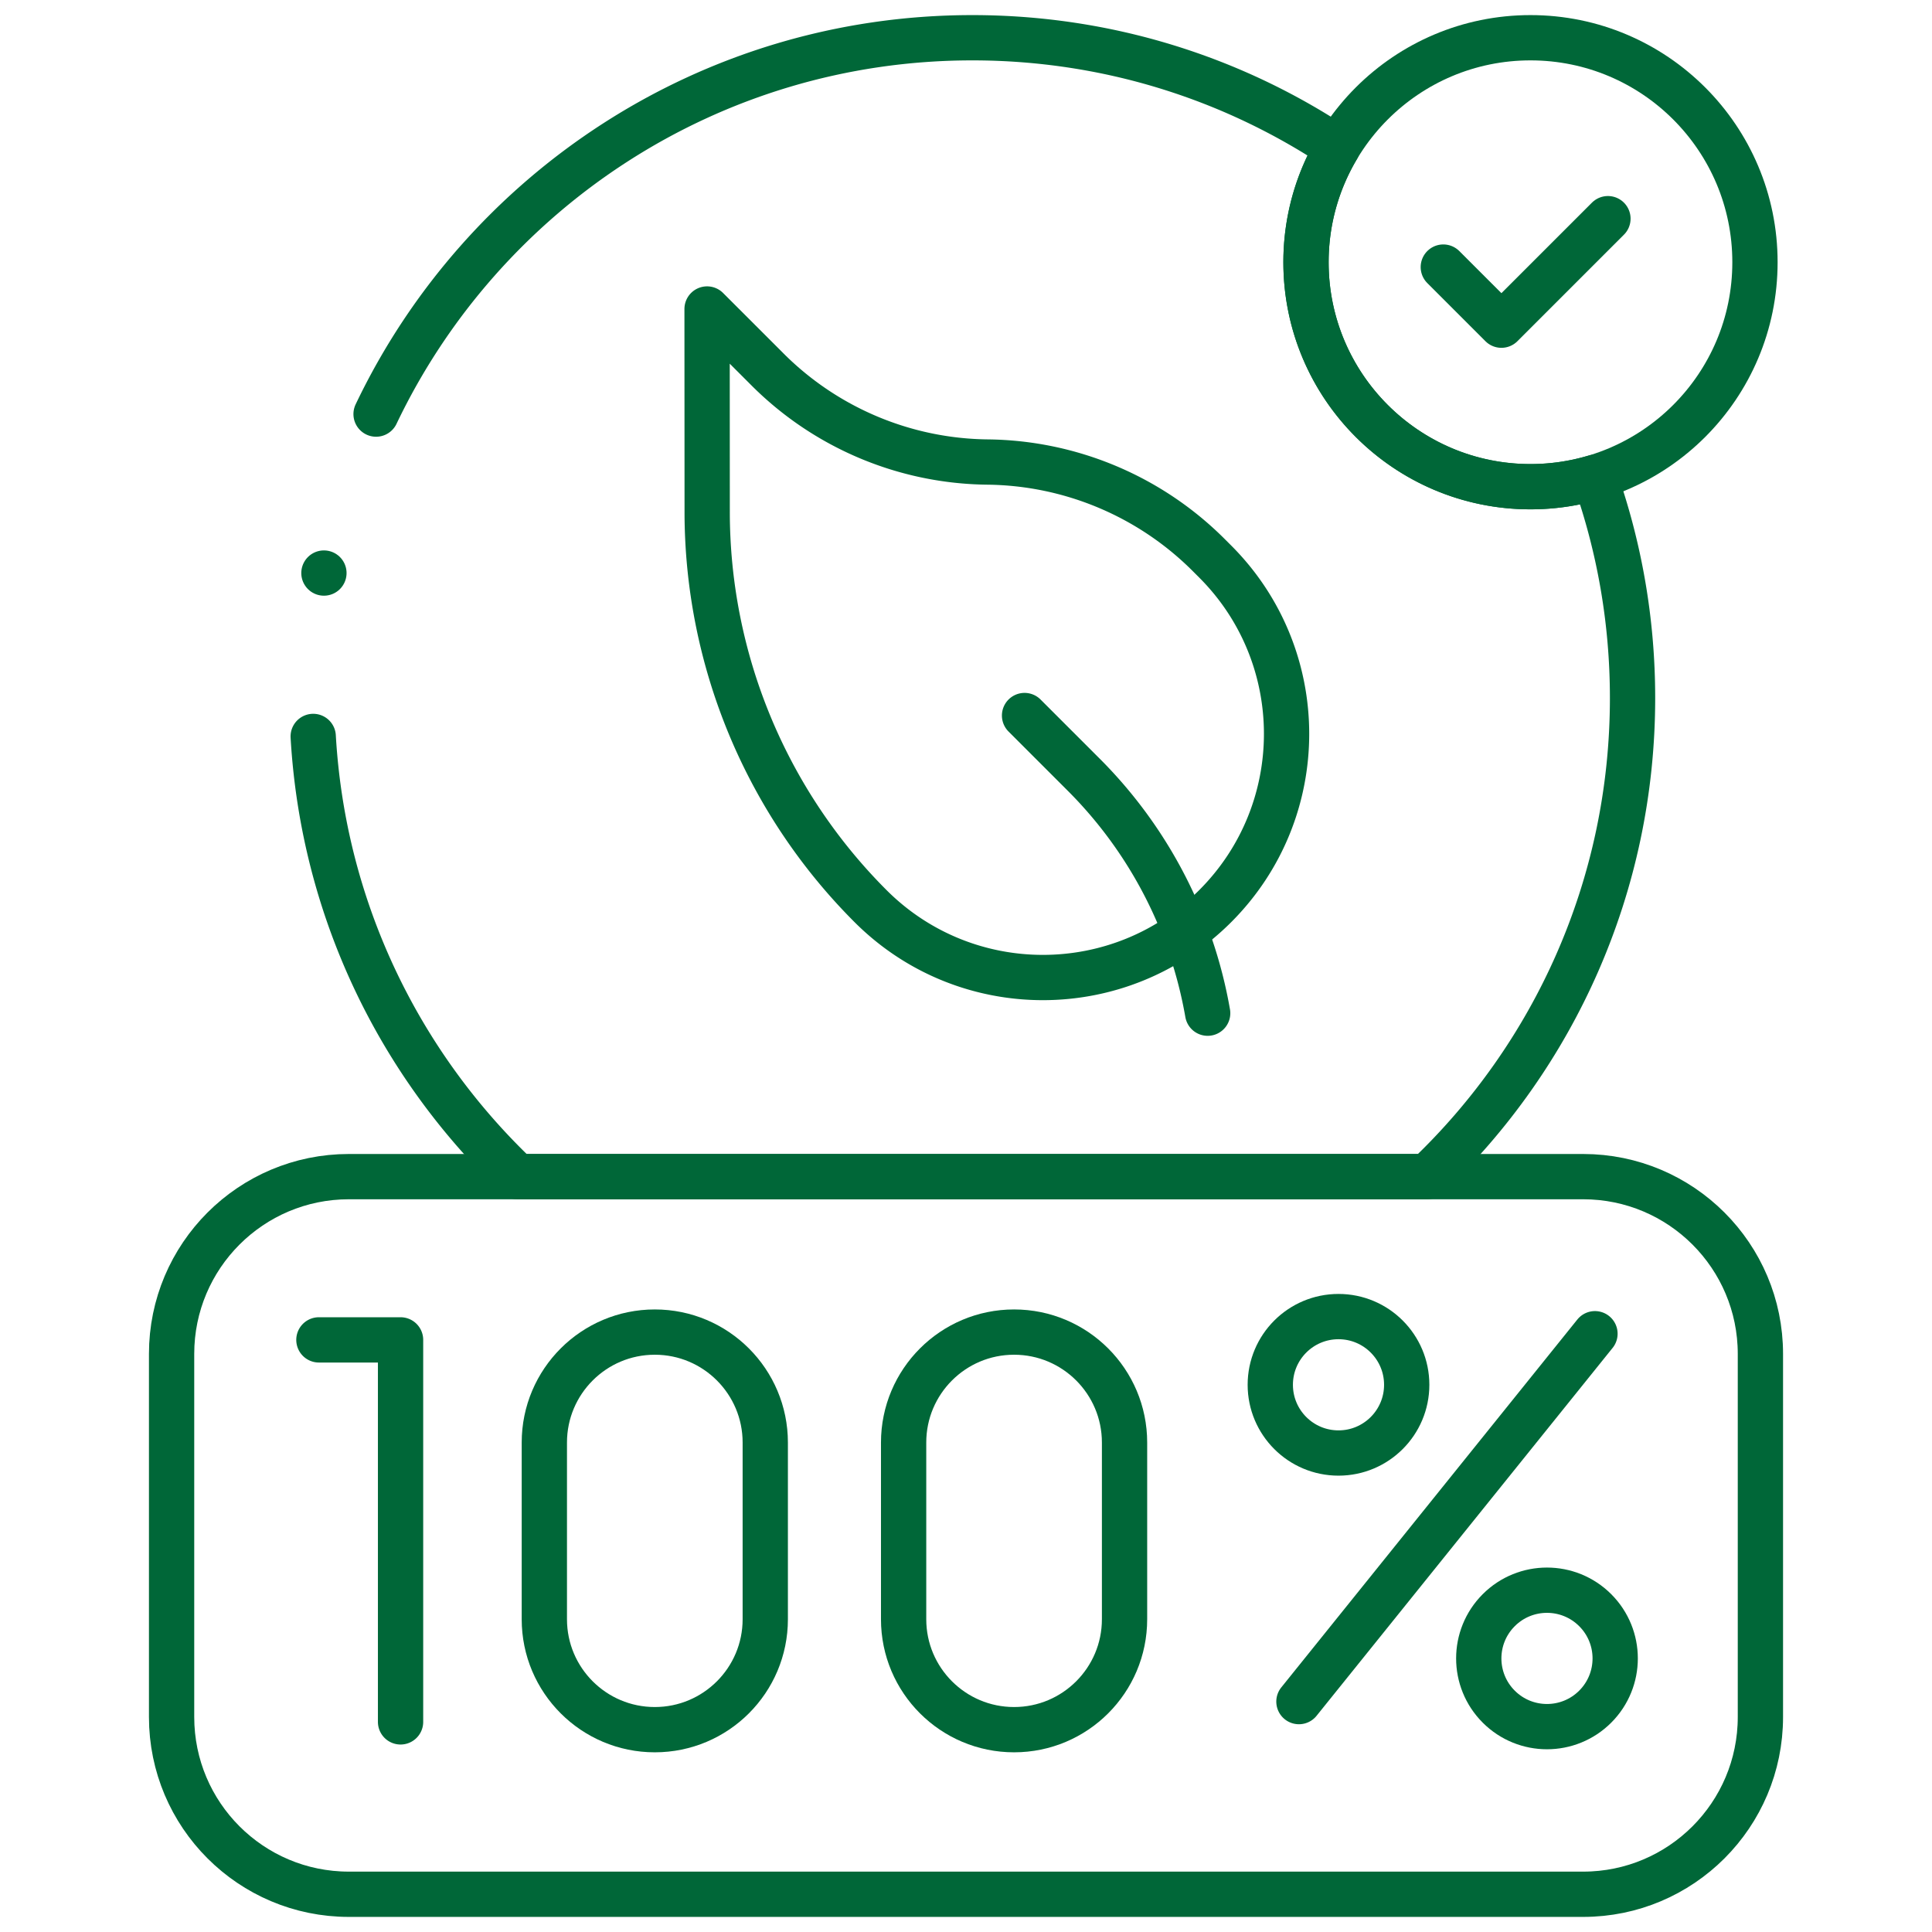
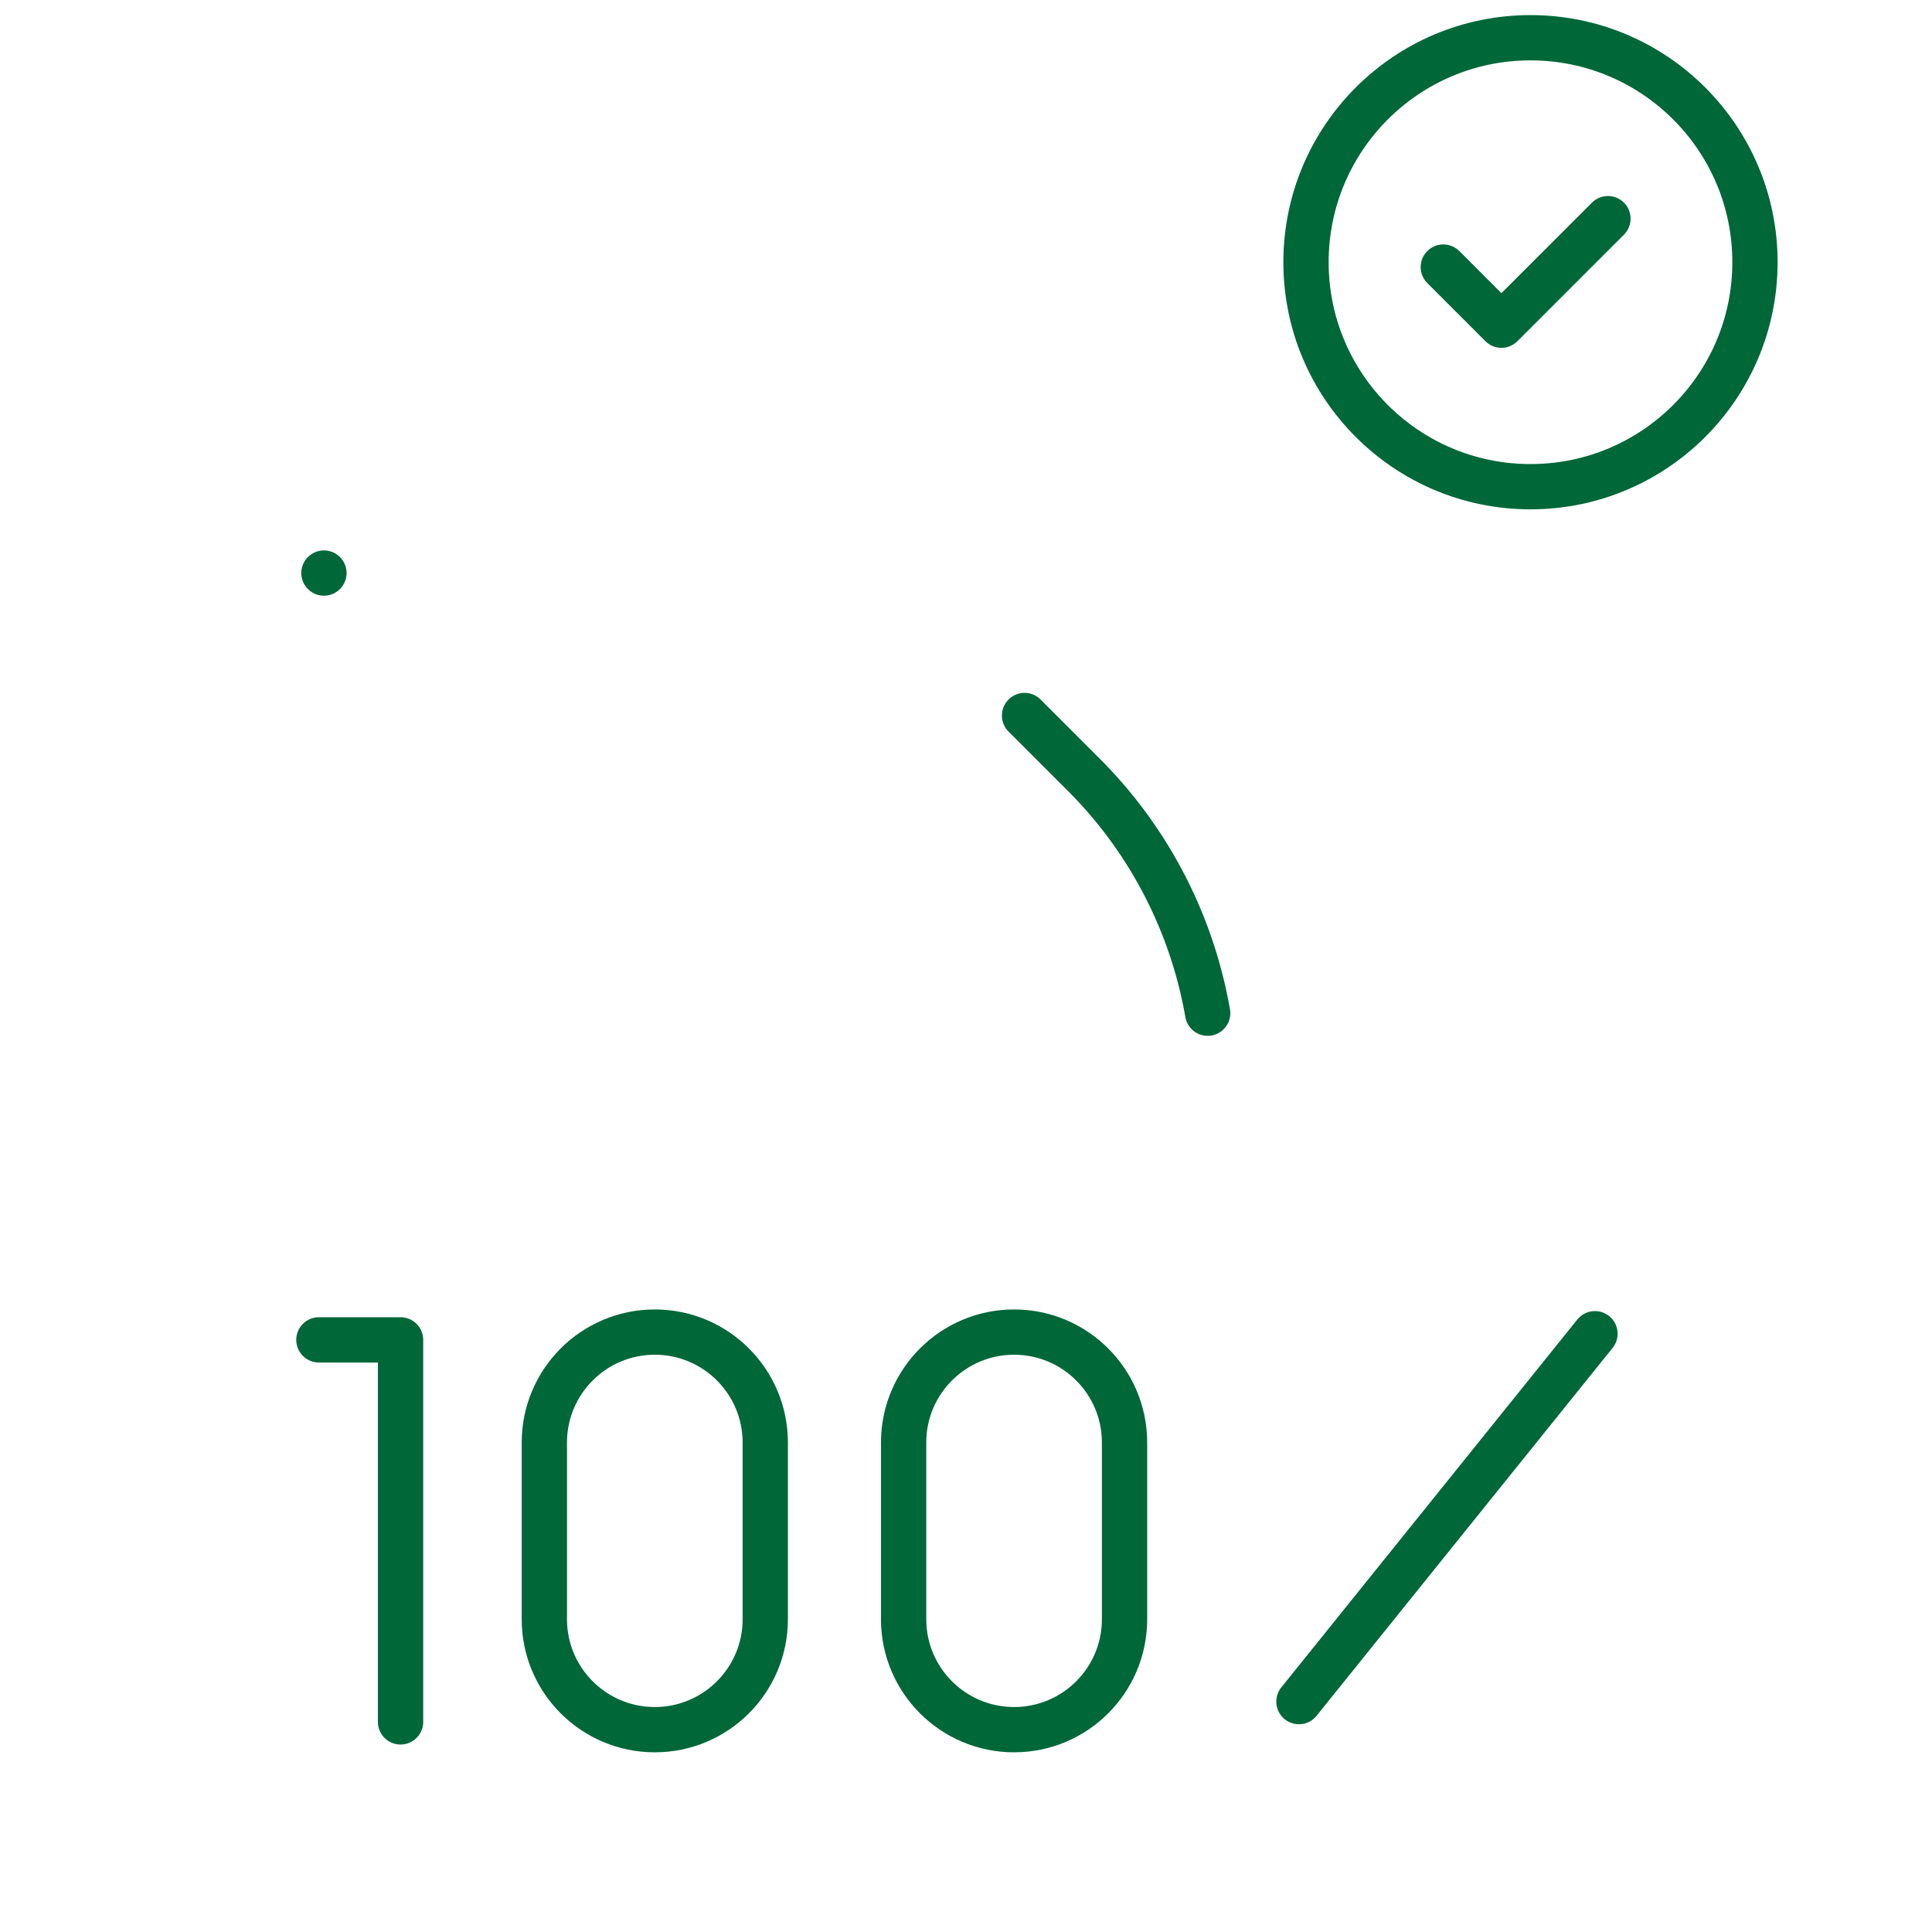
<svg xmlns="http://www.w3.org/2000/svg" version="1.1" width="512" height="512" x="0" y="0" viewBox="0 0 512 512" style="enable-background:new 0 0 512 512" xml:space="preserve" class="">
  <g>
-     <path d="M419.55 502H92.45c-25.944 0-46.976-21.032-46.976-46.976v-96.228c0-25.944 21.032-46.976 46.976-46.976h327.1c25.944 0 46.976 21.032 46.976 46.976v96.228c0 25.944-21.032 46.976-46.976 46.976z" style="stroke-width: 12; stroke-linecap: round; stroke-linejoin: round; stroke-miterlimit: 10;" fill="none" stroke="#006738" stroke-width="12" stroke-linecap="round" stroke-linejoin="round" stroke-miterlimit="10" data-original="#000000" opacity="1" class="" />
    <circle cx="405.595" cy="69.49" r="59.49" style="stroke-width: 12; stroke-linecap: round; stroke-linejoin: round; stroke-miterlimit: 10;" fill="none" stroke="#006738" stroke-width="12" stroke-linecap="round" stroke-linejoin="round" stroke-miterlimit="10" data-original="#000000" opacity="1" class="" />
-     <path d="M83.003 195.165c2.634 45.846 22.908 86.961 54.149 116.655h241.03c33.55-31.88 54.46-76.92 54.46-126.85 0-20.5-3.53-40.19-10.01-58.47a59.555 59.555 0 0 1-17.04 2.48c-32.85 0-59.49-26.63-59.49-59.49 0-11.08 3.03-21.45 8.31-30.33-27.71-18.43-60.97-29.16-96.74-29.16-69.704 0-129.877 40.759-158.008 99.737" style="stroke-width: 12; stroke-linecap: round; stroke-linejoin: round; stroke-miterlimit: 10;" fill="none" stroke="#006738" stroke-width="12" stroke-linecap="round" stroke-linejoin="round" stroke-miterlimit="10" data-original="#000000" opacity="1" class="" />
-     <path d="m322.04 148.811-1.725-1.725a84.147 84.147 0 0 0-58.595-24.641h0a83.716 83.716 0 0 1-58.297-24.516l-16.041-16.041.028 53.787a147.841 147.841 0 0 0 43.302 104.464h0c25.22 25.22 66.109 25.22 91.328 0h0c25.219-25.219 25.219-66.108 0-91.328z" style="stroke-width: 12; stroke-linecap: round; stroke-linejoin: round; stroke-miterlimit: 10;" fill="none" stroke="#006738" stroke-width="12" stroke-linecap="round" stroke-linejoin="round" stroke-miterlimit="10" data-original="#000000" opacity="1" class="" />
    <path d="m271.518 189.624 15.697 15.697a118.097 118.097 0 0 1 32.828 63.181M84.514 355.083h21.638v101.232M422.681 353.452l-78.45 97.487" style="stroke-width: 12; stroke-linecap: round; stroke-linejoin: round; stroke-miterlimit: 10;" fill="none" stroke="#006738" stroke-width="12" stroke-linecap="round" stroke-linejoin="round" stroke-miterlimit="10" data-original="#000000" opacity="1" class="" />
-     <circle cx="354.716" cy="366.986" r="18.078" style="stroke-width: 12; stroke-linecap: round; stroke-linejoin: round; stroke-miterlimit: 10;" fill="none" stroke="#006738" stroke-width="12" stroke-linecap="round" stroke-linejoin="round" stroke-miterlimit="10" data-original="#000000" opacity="1" class="" />
-     <circle cx="409.971" cy="439.498" r="18.078" style="stroke-width: 12; stroke-linecap: round; stroke-linejoin: round; stroke-miterlimit: 10;" transform="rotate(-45.001 409.968 439.505)" fill="none" stroke="#006738" stroke-width="12" stroke-linecap="round" stroke-linejoin="round" stroke-miterlimit="10" data-original="#000000" opacity="1" class="" />
    <path d="M202.803 429.107c0 16.168-13.106 29.274-29.274 29.274-16.167 0-29.274-13.106-29.274-29.274v-46.816c0-16.168 13.106-29.274 29.274-29.274s29.274 13.106 29.274 29.274v46.816zM298.015 429.107c0 16.168-13.106 29.274-29.274 29.274s-29.274-13.106-29.274-29.274v-46.816c0-16.168 13.106-29.274 29.274-29.274s29.274 13.106 29.274 29.274v46.816zM382.491 70.778l15.401 15.4 28.229-28.229M85.843 151.865h0" style="stroke-width: 12; stroke-linecap: round; stroke-linejoin: round; stroke-miterlimit: 10;" fill="none" stroke="#006738" stroke-width="12" stroke-linecap="round" stroke-linejoin="round" stroke-miterlimit="10" data-original="#000000" opacity="1" class="" />
  </g>
</svg>